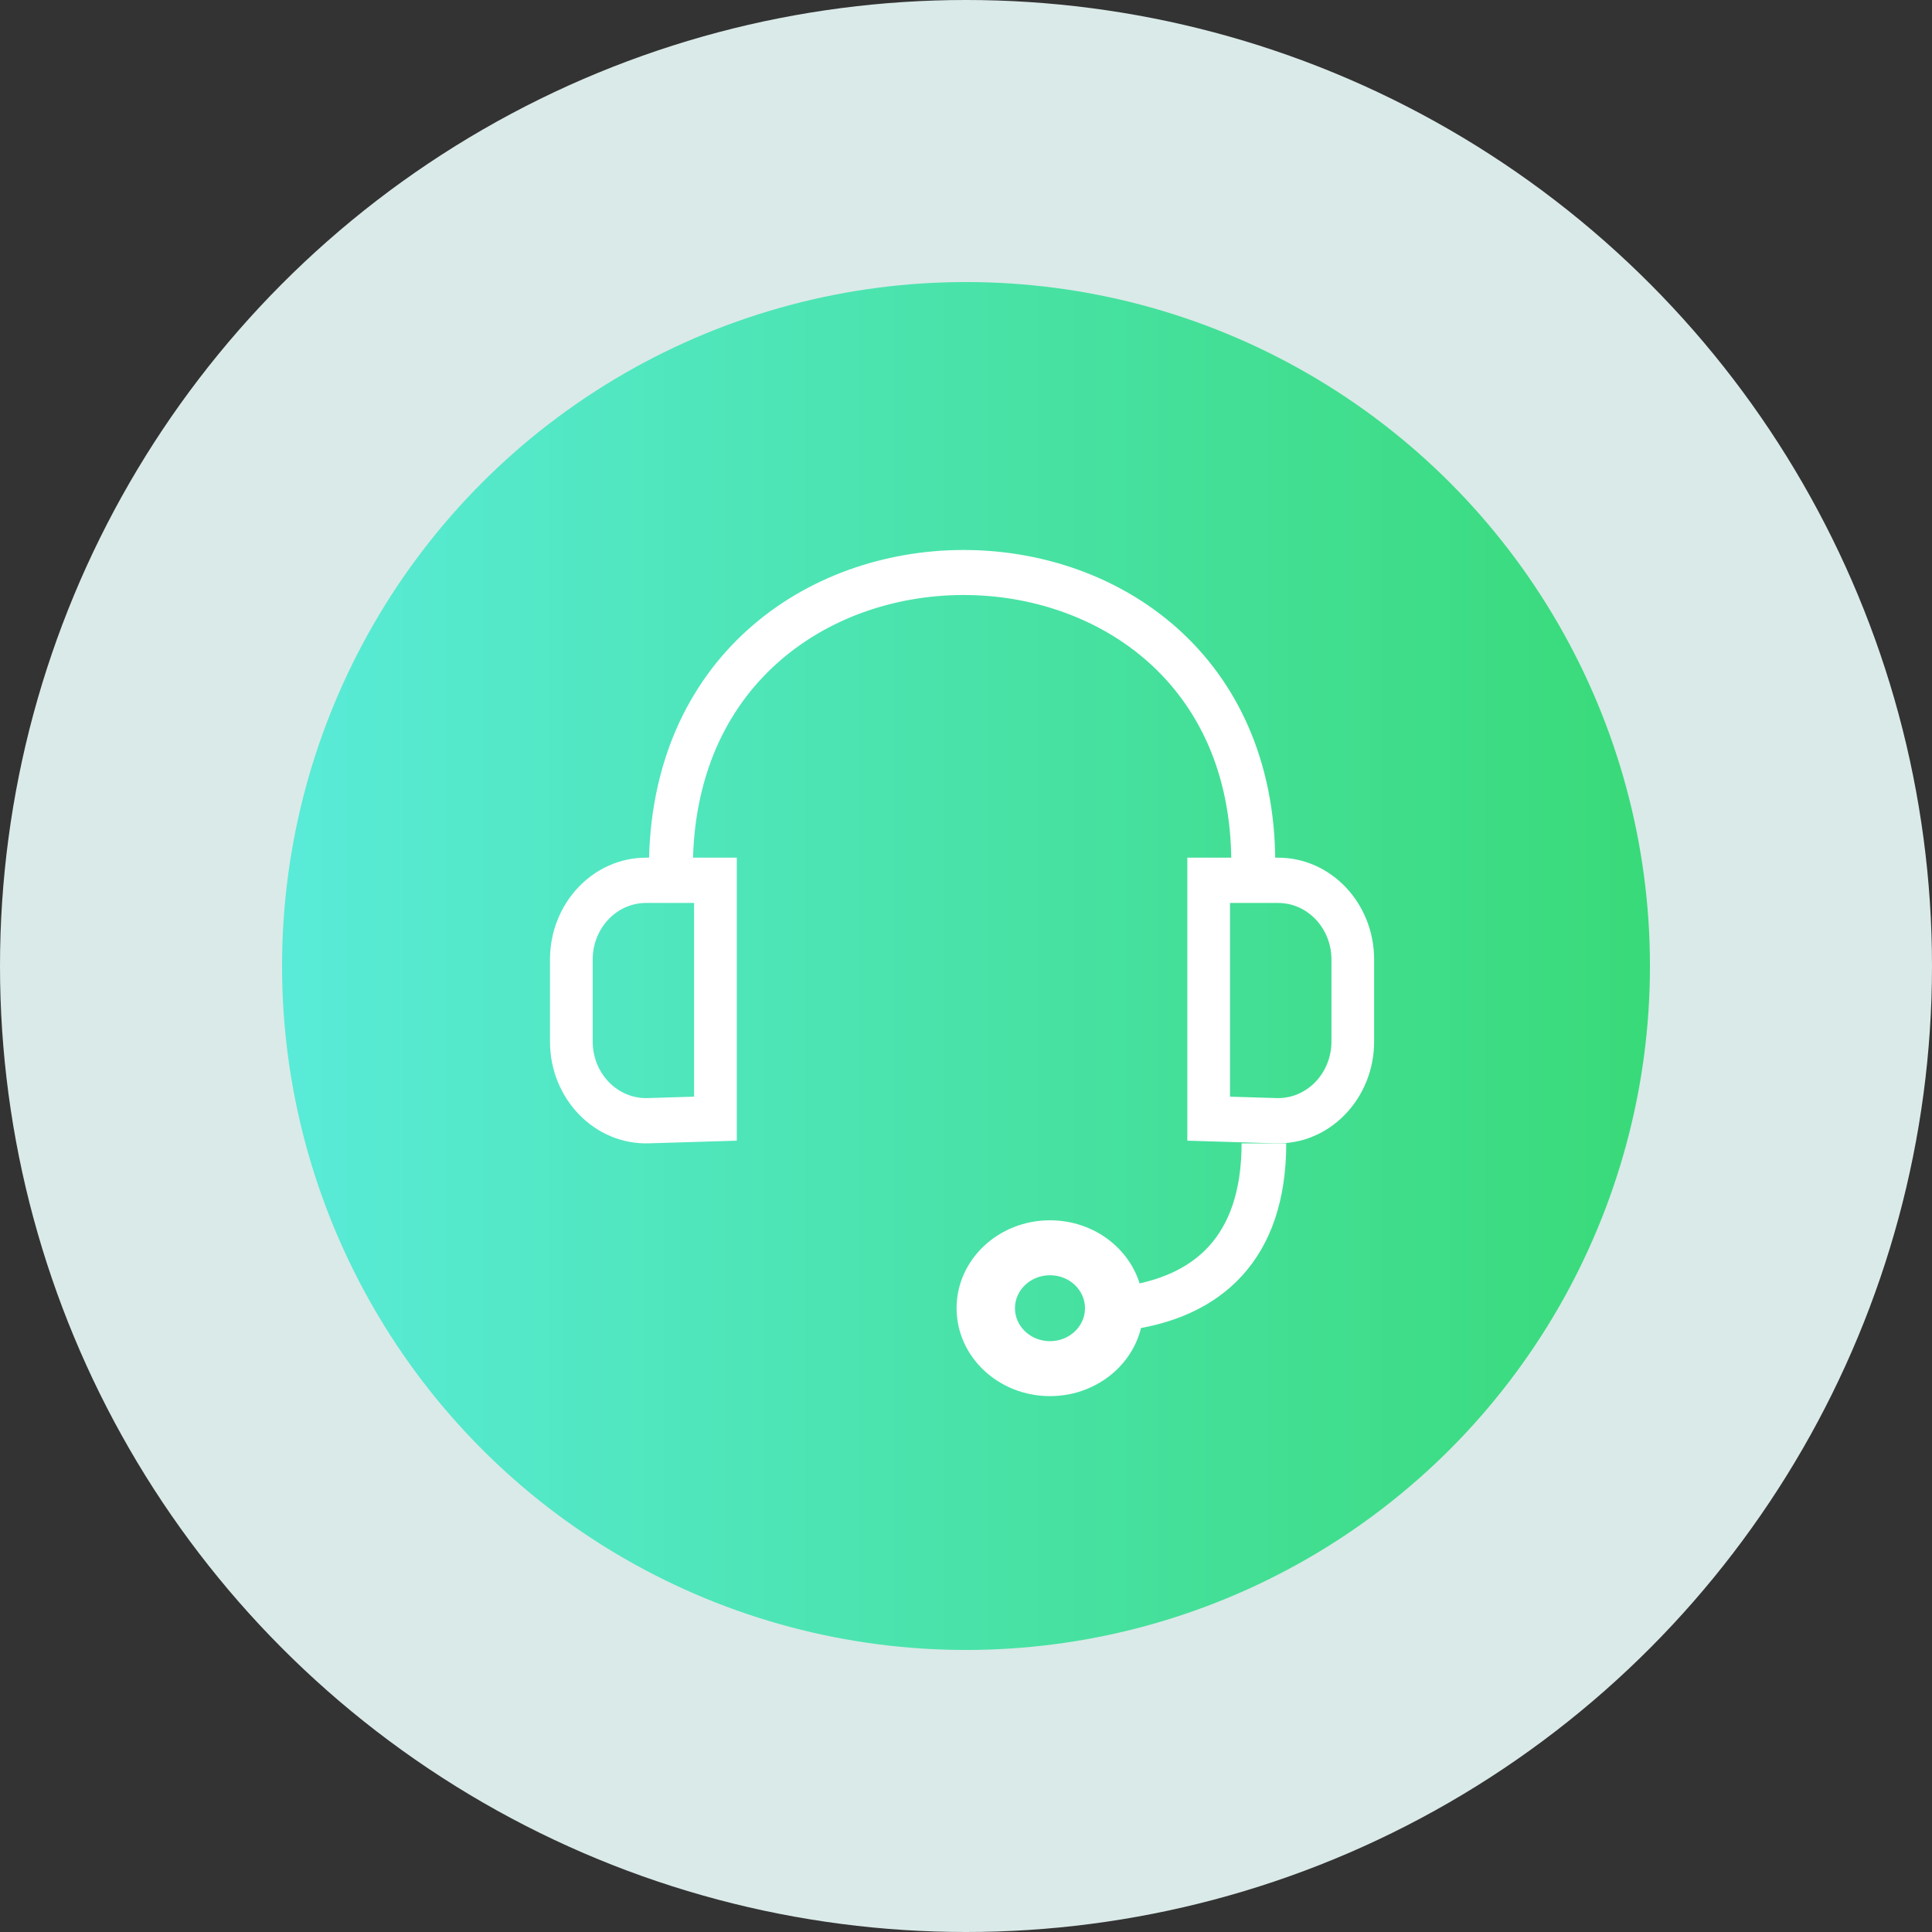
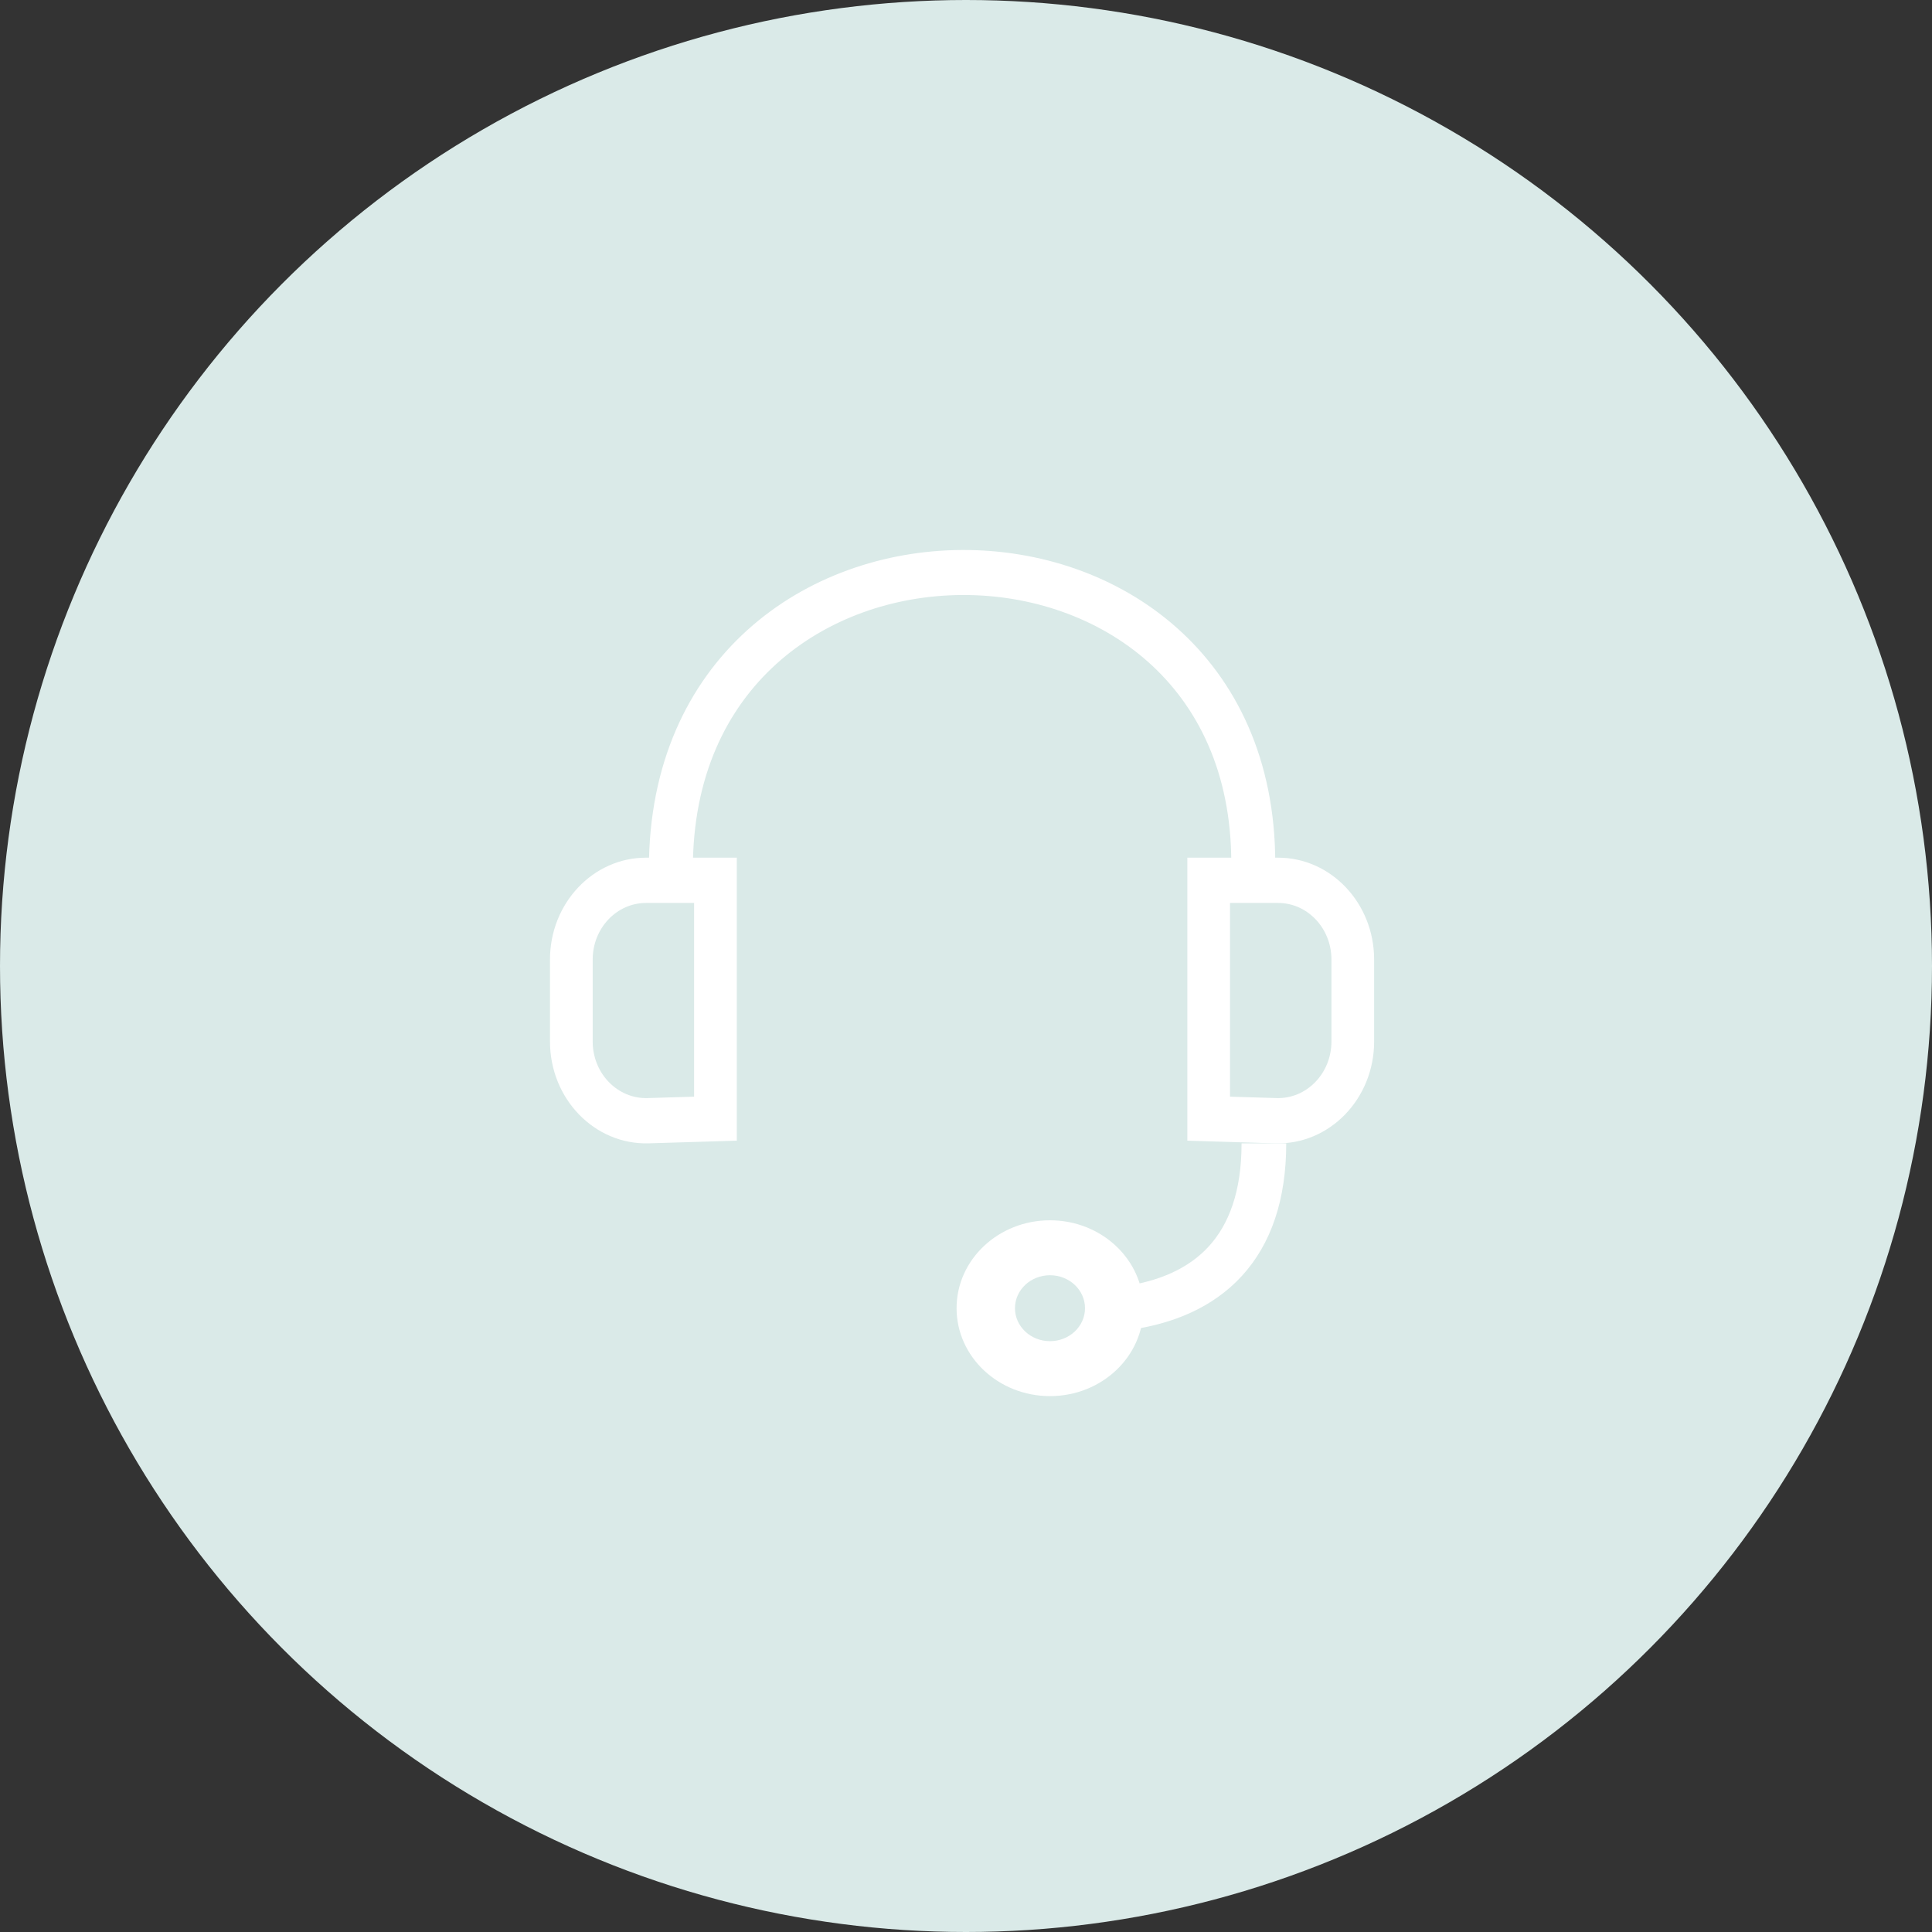
<svg xmlns="http://www.w3.org/2000/svg" width="137" height="137" viewBox="0 0 137 137" fill="none">
  <rect x="0" y="0" width="137" height="137" fill="#333333" stroke="none" />
  <circle cx="68.5" cy="68.5" r="68.5" fill="#DAEAE8" />
-   <circle cx="68.5" cy="68.5" r="48.5" fill="url(#paint0_linear_176_222)" />
  <path fill-rule="evenodd" clip-rule="evenodd" d="M55.056 47.075C51.533 50.258 49.131 55.053 49.131 61.597H46.014C46.014 54.175 48.773 48.495 52.994 44.681C57.185 40.894 62.726 39.027 68.214 39C73.701 38.974 79.244 40.787 83.438 44.509C87.664 48.259 90.429 53.867 90.429 61.197H87.312C87.312 54.76 84.915 50.044 81.397 46.922C77.848 43.773 73.066 42.169 68.229 42.193C63.392 42.216 58.608 43.865 55.056 47.075Z" fill="white" />
  <path fill-rule="evenodd" clip-rule="evenodd" d="M49.219 64.029H45.813C43.722 64.029 42.028 65.826 42.028 68.043V73.854C42.028 76.115 43.789 77.93 45.921 77.866L49.219 77.766V64.029ZM52.247 80.886L46.007 81.075C42.17 81.191 39 77.924 39 73.854V68.043C39 64.053 42.05 60.818 45.813 60.818H52.247V80.886Z" fill="white" />
  <path fill-rule="evenodd" clip-rule="evenodd" d="M87.222 64.029H90.629C92.719 64.029 94.414 65.826 94.414 68.043V73.854C94.414 76.115 92.653 77.93 90.521 77.866L87.222 77.766V64.029ZM84.195 80.886L90.434 81.075C94.271 81.191 97.441 77.924 97.441 73.854V68.043C97.441 64.053 94.391 60.818 90.629 60.818H84.195V80.886Z" fill="white" />
  <path fill-rule="evenodd" clip-rule="evenodd" d="M74.455 95.104C75.827 95.104 76.939 94.057 76.939 92.766C76.939 91.475 75.827 90.428 74.455 90.428C73.084 90.428 71.972 91.475 71.972 92.766C71.972 94.057 73.084 95.104 74.455 95.104ZM74.455 99C78.113 99 81.079 96.209 81.079 92.766C81.079 89.323 78.113 86.532 74.455 86.532C70.797 86.532 67.832 89.323 67.832 92.766C67.832 96.209 70.797 99 74.455 99Z" fill="white" />
  <path fill-rule="evenodd" clip-rule="evenodd" d="M88.082 90.457C86.029 92.71 83.163 93.901 79.938 94.325L79.519 91.232C82.232 90.876 84.314 89.922 85.725 88.373C87.13 86.83 88.041 84.509 88.041 81.078H91.208C91.208 85.058 90.14 88.197 88.082 90.457Z" fill="white" />
  <defs>
    <linearGradient id="paint0_linear_176_222" x1="20" y1="65" x2="117" y2="65" gradientUnits="userSpaceOnUse">
      <stop stop-color="#59EBD8" />
      <stop offset="1" stop-color="#39DA79" />
    </linearGradient>
  </defs>
</svg>